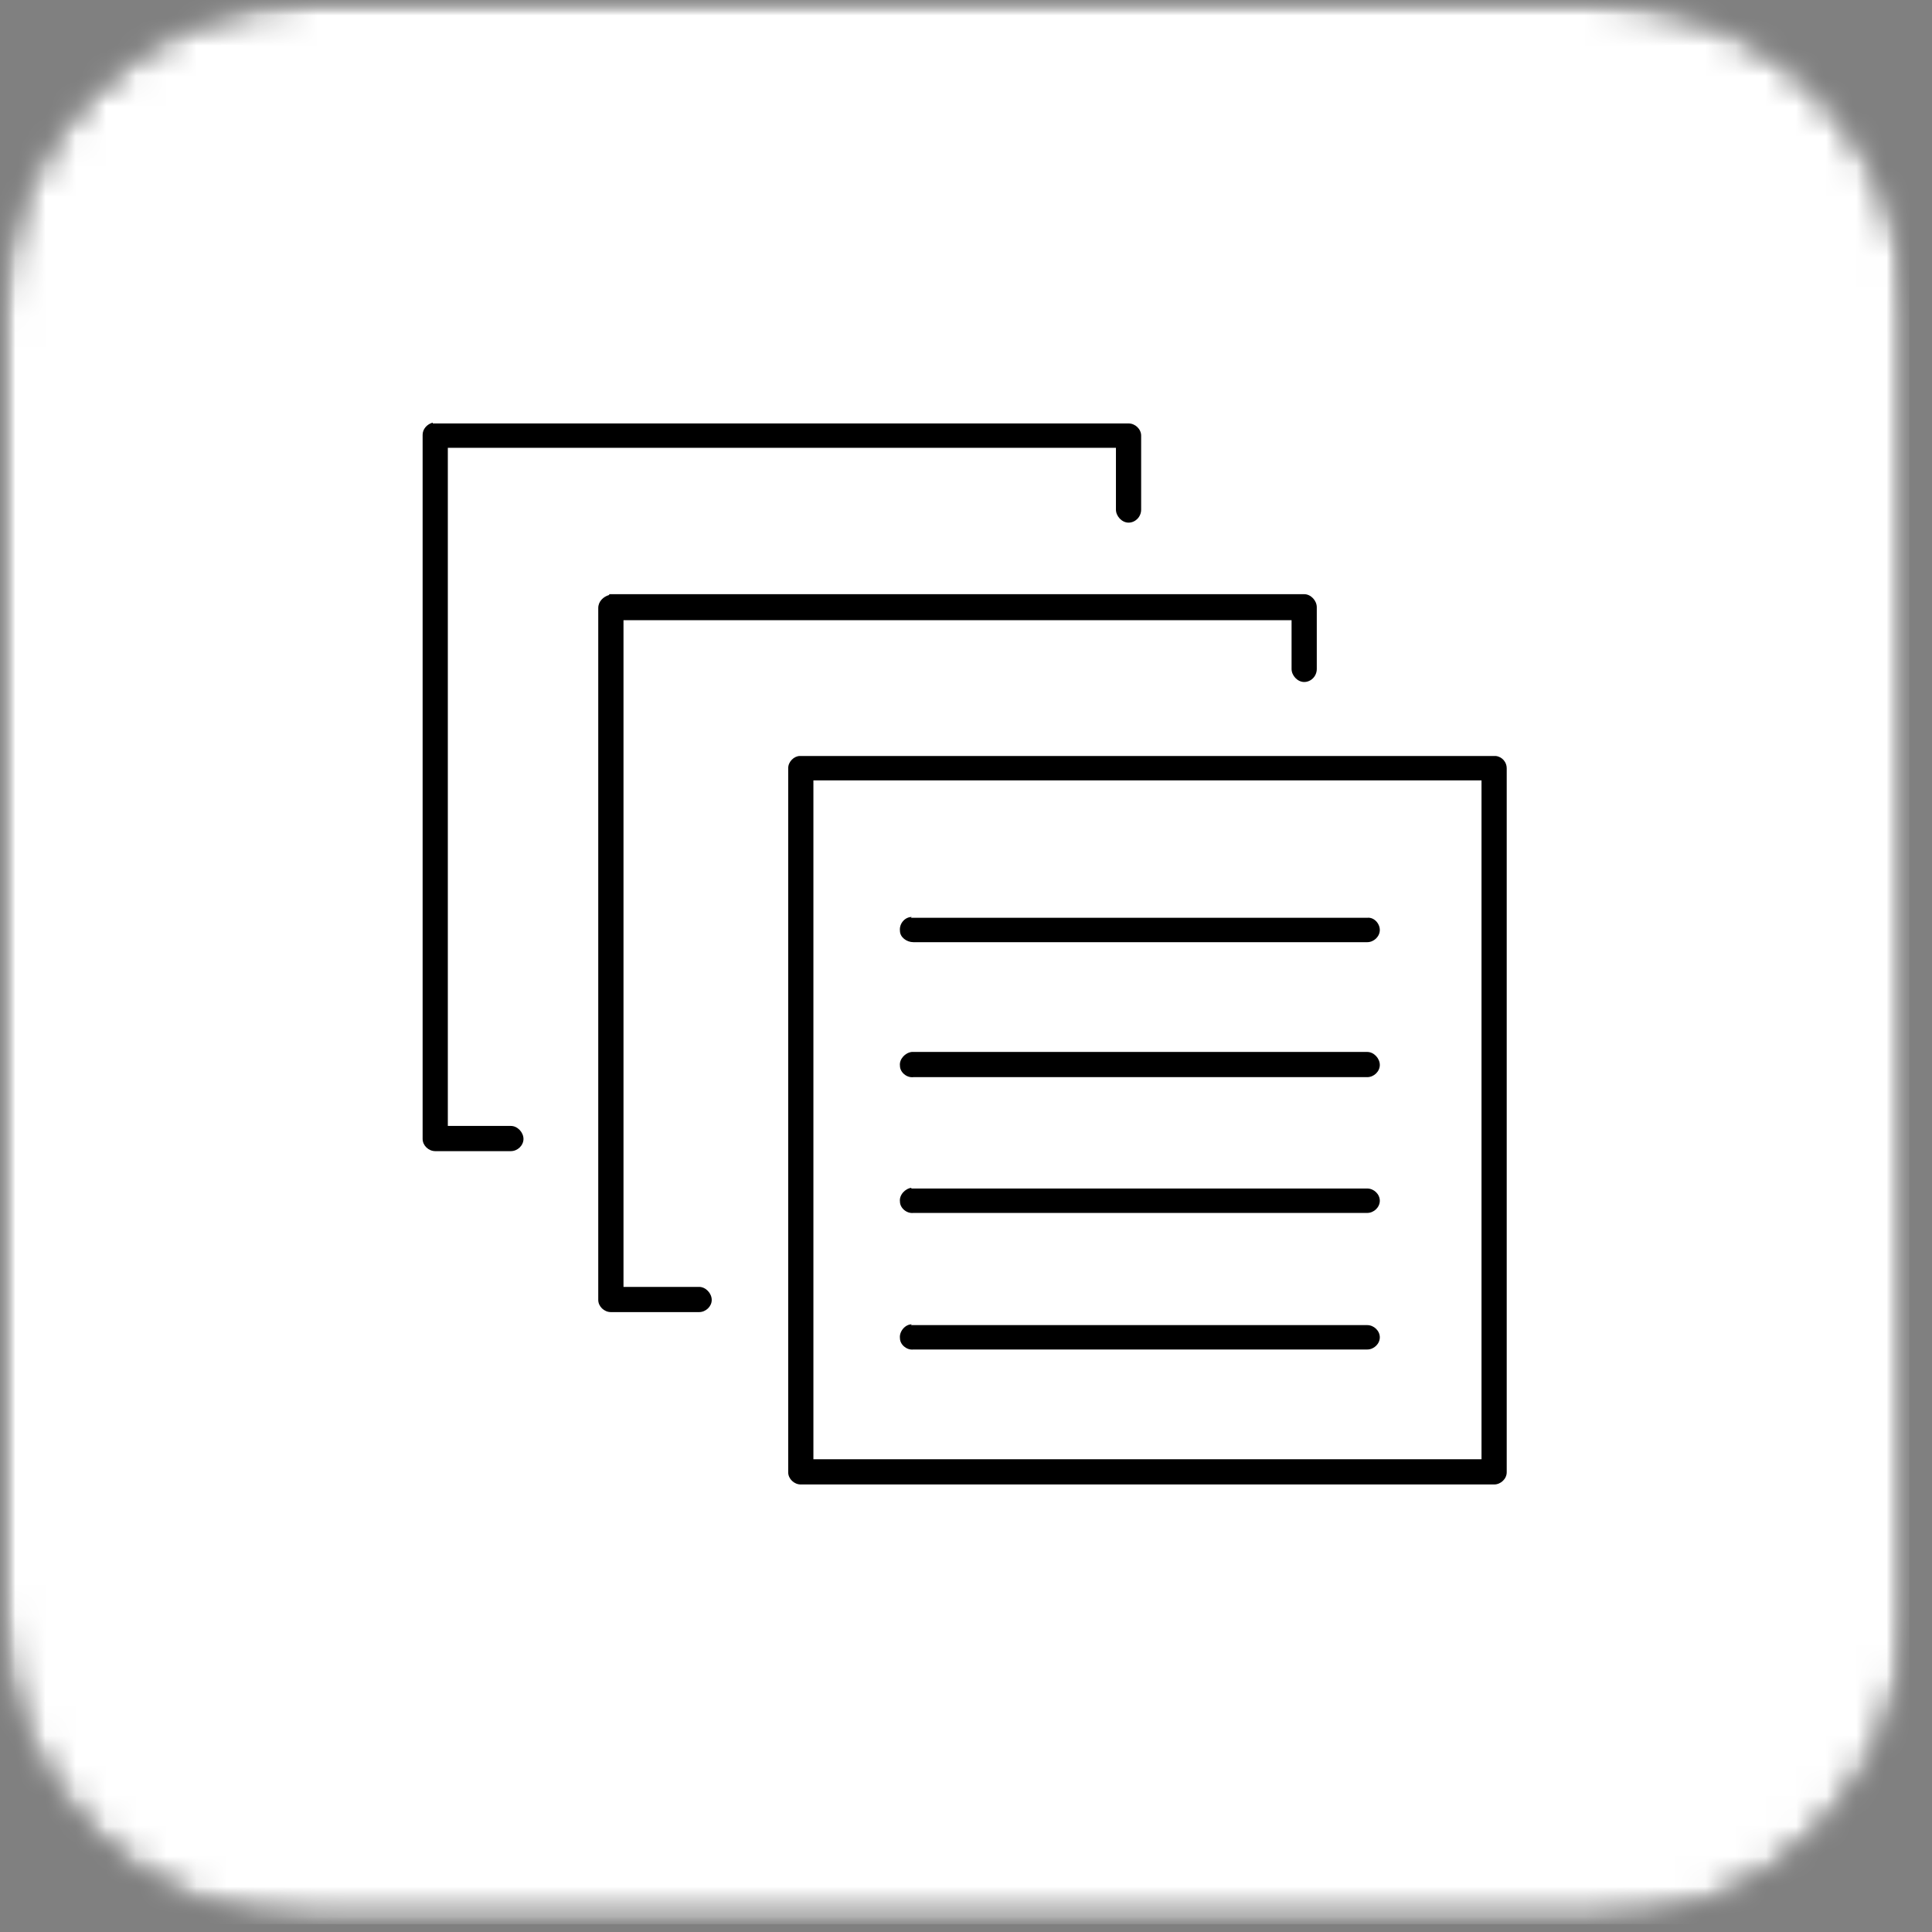
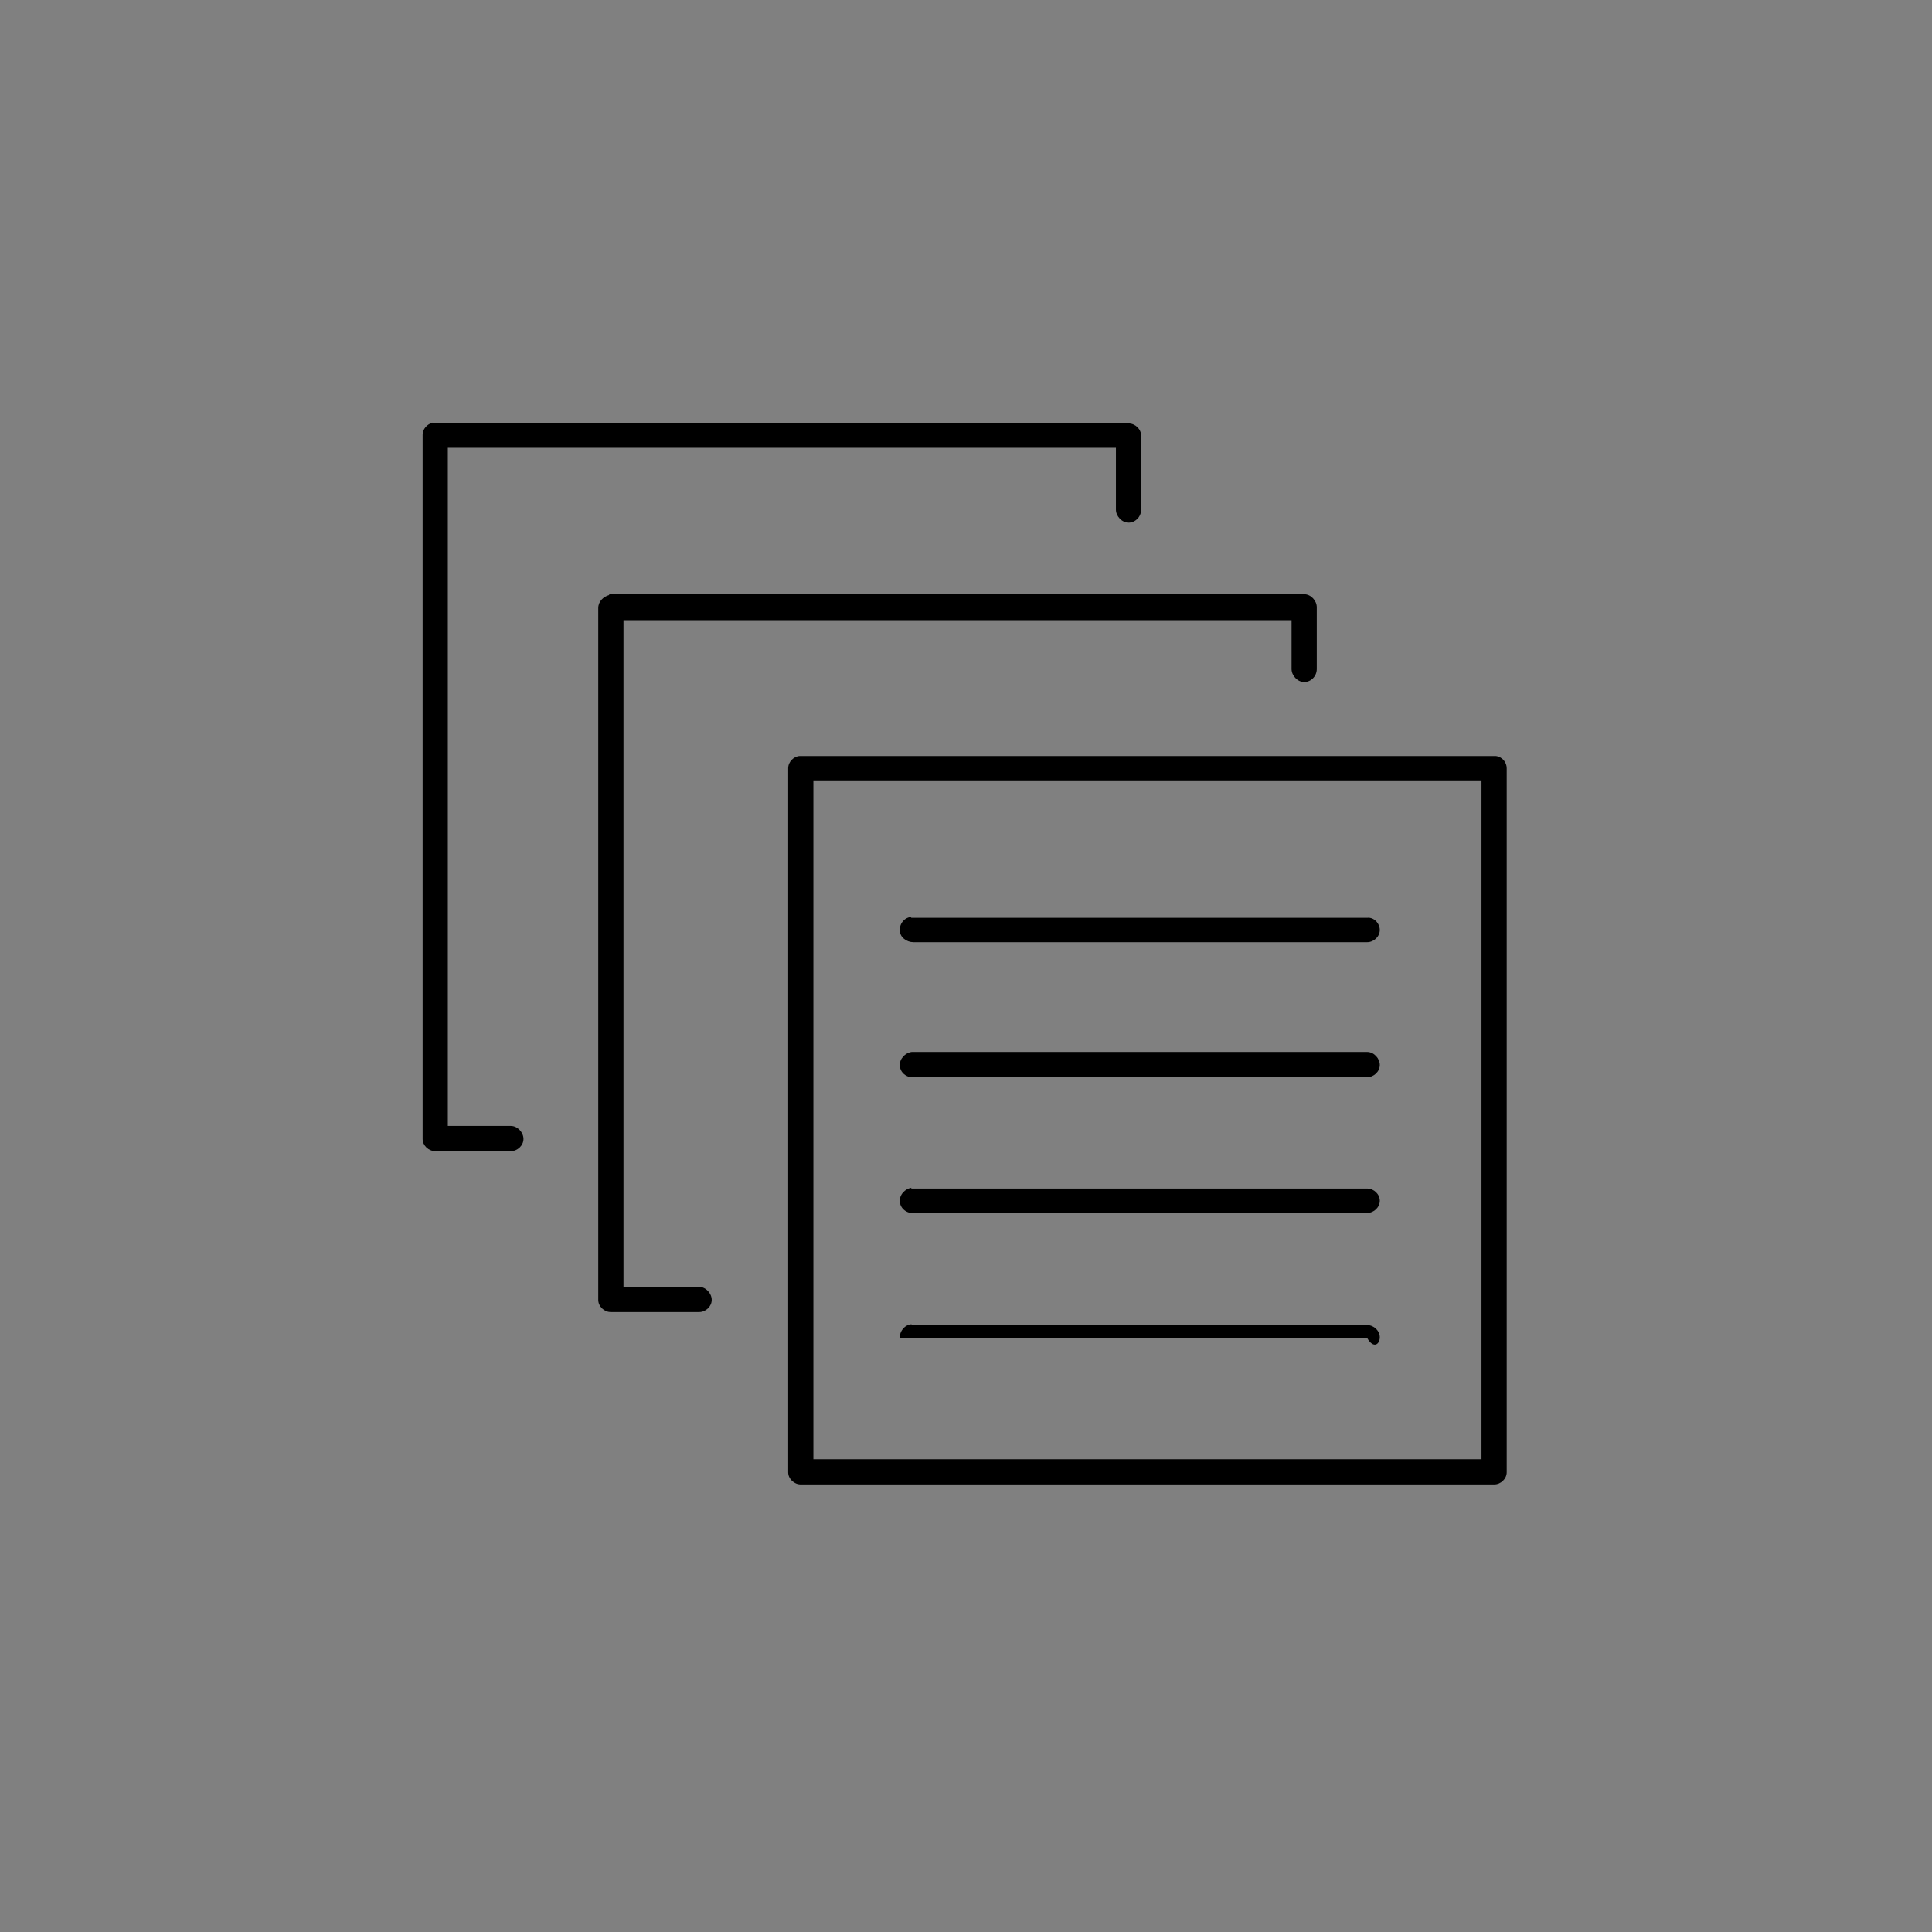
<svg xmlns="http://www.w3.org/2000/svg" width="64" height="64" viewBox="0 0 64 64" fill="none">
  <rect x="0" y="0" width="64" height="64" fill="#808080" stroke="none" />
  <mask id="mask0_3268_7" style="mask-type:luminance" maskUnits="userSpaceOnUse" x="0" y="0" width="64" height="64">
-     <path d="M52.897 0H10.352C4.635 0 0 4.635 0 10.352V53.363C0 59.08 4.635 63.715 10.352 63.715H52.897C58.614 63.715 63.249 59.08 63.249 53.363V10.352C63.249 4.635 58.614 0 52.897 0Z" fill="white" />
-   </mask>
+     </mask>
  <g mask="url(#mask0_3268_7)">
    <mask id="mask1_3268_7" style="mask-type:luminance" maskUnits="userSpaceOnUse" x="-1" y="-2" width="66" height="67">
-       <path d="M64.828 -1.397H-0.724V64.155H64.828V-1.397Z" fill="white" />
-     </mask>
+       </mask>
    <g mask="url(#mask1_3268_7)">
      <mask id="mask2_3268_7" style="mask-type:luminance" maskUnits="userSpaceOnUse" x="-1" y="0" width="65" height="64">
-         <path d="M63.249 0H-0V63.715H63.249V0Z" fill="white" />
-       </mask>
+         </mask>
      <g mask="url(#mask2_3268_7)">
        <mask id="mask3_3268_7" style="mask-type:luminance" maskUnits="userSpaceOnUse" x="-1" y="0" width="65" height="64">
-           <path d="M52.897 0H10.351C4.634 0 -0 4.635 -0 10.352V53.363C-0 59.08 4.634 63.715 10.351 63.715H52.897C58.614 63.715 63.249 59.08 63.249 53.363V10.352C63.249 4.635 58.614 0 52.897 0Z" fill="white" />
-         </mask>
+           </mask>
        <g mask="url(#mask3_3268_7)">
-           <path d="M-0 0H63.249V63.74H-0V0Z" fill="white" />
-         </g>
+           </g>
      </g>
    </g>
  </g>
-   <path d="M14.334 14C14.139 14.054 14 14.216 14 14.404V37.729C14 37.944 14.195 38.133 14.418 38.133H16.923C17.146 38.133 17.341 37.944 17.341 37.729C17.341 37.513 17.146 37.298 16.923 37.298H14.835V14.835H36.967V16.882C36.967 17.097 37.162 17.313 37.385 17.313C37.607 17.313 37.802 17.124 37.802 16.882V14.431C37.802 14.216 37.607 14.027 37.385 14.027H14.334V14ZM20.18 19.71C19.985 19.764 19.818 19.925 19.818 20.141V43.062C19.818 43.277 20.013 43.465 20.236 43.465H23.159C23.382 43.465 23.577 43.277 23.577 43.062C23.577 42.846 23.382 42.63 23.159 42.63H20.654V20.545H42.785V22.161C42.785 22.376 42.98 22.592 43.203 22.592C43.426 22.592 43.62 22.403 43.62 22.161V20.114C43.62 19.898 43.426 19.683 43.203 19.683H20.18V19.71ZM26.5 25.043C26.305 25.043 26.11 25.231 26.11 25.447V48.771C26.11 48.987 26.305 49.175 26.527 49.175H49.495C49.717 49.175 49.912 48.987 49.912 48.771V25.447C49.912 25.258 49.773 25.07 49.55 25.043H26.5ZM26.945 25.851H49.077V48.34H26.945V25.851ZM30.202 30.376C29.98 30.376 29.785 30.591 29.812 30.834C29.812 31.049 30.035 31.211 30.258 31.211H45.291C45.514 31.211 45.708 31.022 45.708 30.807C45.708 30.591 45.514 30.376 45.291 30.403H30.174L30.202 30.376ZM30.202 34.847C29.98 34.874 29.785 35.089 29.812 35.305C29.812 35.52 30.035 35.709 30.258 35.682H45.291C45.514 35.682 45.708 35.493 45.708 35.278C45.708 35.062 45.514 34.847 45.291 34.847H30.174H30.202ZM30.202 39.345C29.98 39.371 29.785 39.587 29.812 39.803C29.812 40.018 30.035 40.206 30.258 40.18H45.291C45.514 40.18 45.708 39.991 45.708 39.776C45.708 39.56 45.514 39.371 45.291 39.371H30.174L30.202 39.345ZM30.202 43.87C29.98 43.87 29.785 44.112 29.812 44.327C29.812 44.543 30.035 44.731 30.258 44.704H45.291C45.514 44.704 45.708 44.516 45.708 44.3C45.708 44.085 45.514 43.896 45.291 43.896H30.174L30.202 43.87Z" fill="black" />
+   <path d="M14.334 14C14.139 14.054 14 14.216 14 14.404V37.729C14 37.944 14.195 38.133 14.418 38.133H16.923C17.146 38.133 17.341 37.944 17.341 37.729C17.341 37.513 17.146 37.298 16.923 37.298H14.835V14.835H36.967V16.882C36.967 17.097 37.162 17.313 37.385 17.313C37.607 17.313 37.802 17.124 37.802 16.882V14.431C37.802 14.216 37.607 14.027 37.385 14.027H14.334V14ZM20.18 19.71C19.985 19.764 19.818 19.925 19.818 20.141V43.062C19.818 43.277 20.013 43.465 20.236 43.465H23.159C23.382 43.465 23.577 43.277 23.577 43.062C23.577 42.846 23.382 42.63 23.159 42.63H20.654V20.545H42.785V22.161C42.785 22.376 42.98 22.592 43.203 22.592C43.426 22.592 43.62 22.403 43.62 22.161V20.114C43.62 19.898 43.426 19.683 43.203 19.683H20.18V19.71ZM26.5 25.043C26.305 25.043 26.11 25.231 26.11 25.447V48.771C26.11 48.987 26.305 49.175 26.527 49.175H49.495C49.717 49.175 49.912 48.987 49.912 48.771V25.447C49.912 25.258 49.773 25.07 49.55 25.043H26.5ZM26.945 25.851H49.077V48.34H26.945V25.851ZM30.202 30.376C29.98 30.376 29.785 30.591 29.812 30.834C29.812 31.049 30.035 31.211 30.258 31.211H45.291C45.514 31.211 45.708 31.022 45.708 30.807C45.708 30.591 45.514 30.376 45.291 30.403H30.174L30.202 30.376ZM30.202 34.847C29.98 34.874 29.785 35.089 29.812 35.305C29.812 35.52 30.035 35.709 30.258 35.682H45.291C45.514 35.682 45.708 35.493 45.708 35.278C45.708 35.062 45.514 34.847 45.291 34.847H30.174H30.202ZM30.202 39.345C29.98 39.371 29.785 39.587 29.812 39.803C29.812 40.018 30.035 40.206 30.258 40.18H45.291C45.514 40.18 45.708 39.991 45.708 39.776C45.708 39.56 45.514 39.371 45.291 39.371H30.174L30.202 39.345ZM30.202 43.87C29.98 43.87 29.785 44.112 29.812 44.327H45.291C45.514 44.704 45.708 44.516 45.708 44.3C45.708 44.085 45.514 43.896 45.291 43.896H30.174L30.202 43.87Z" fill="black" />
</svg>